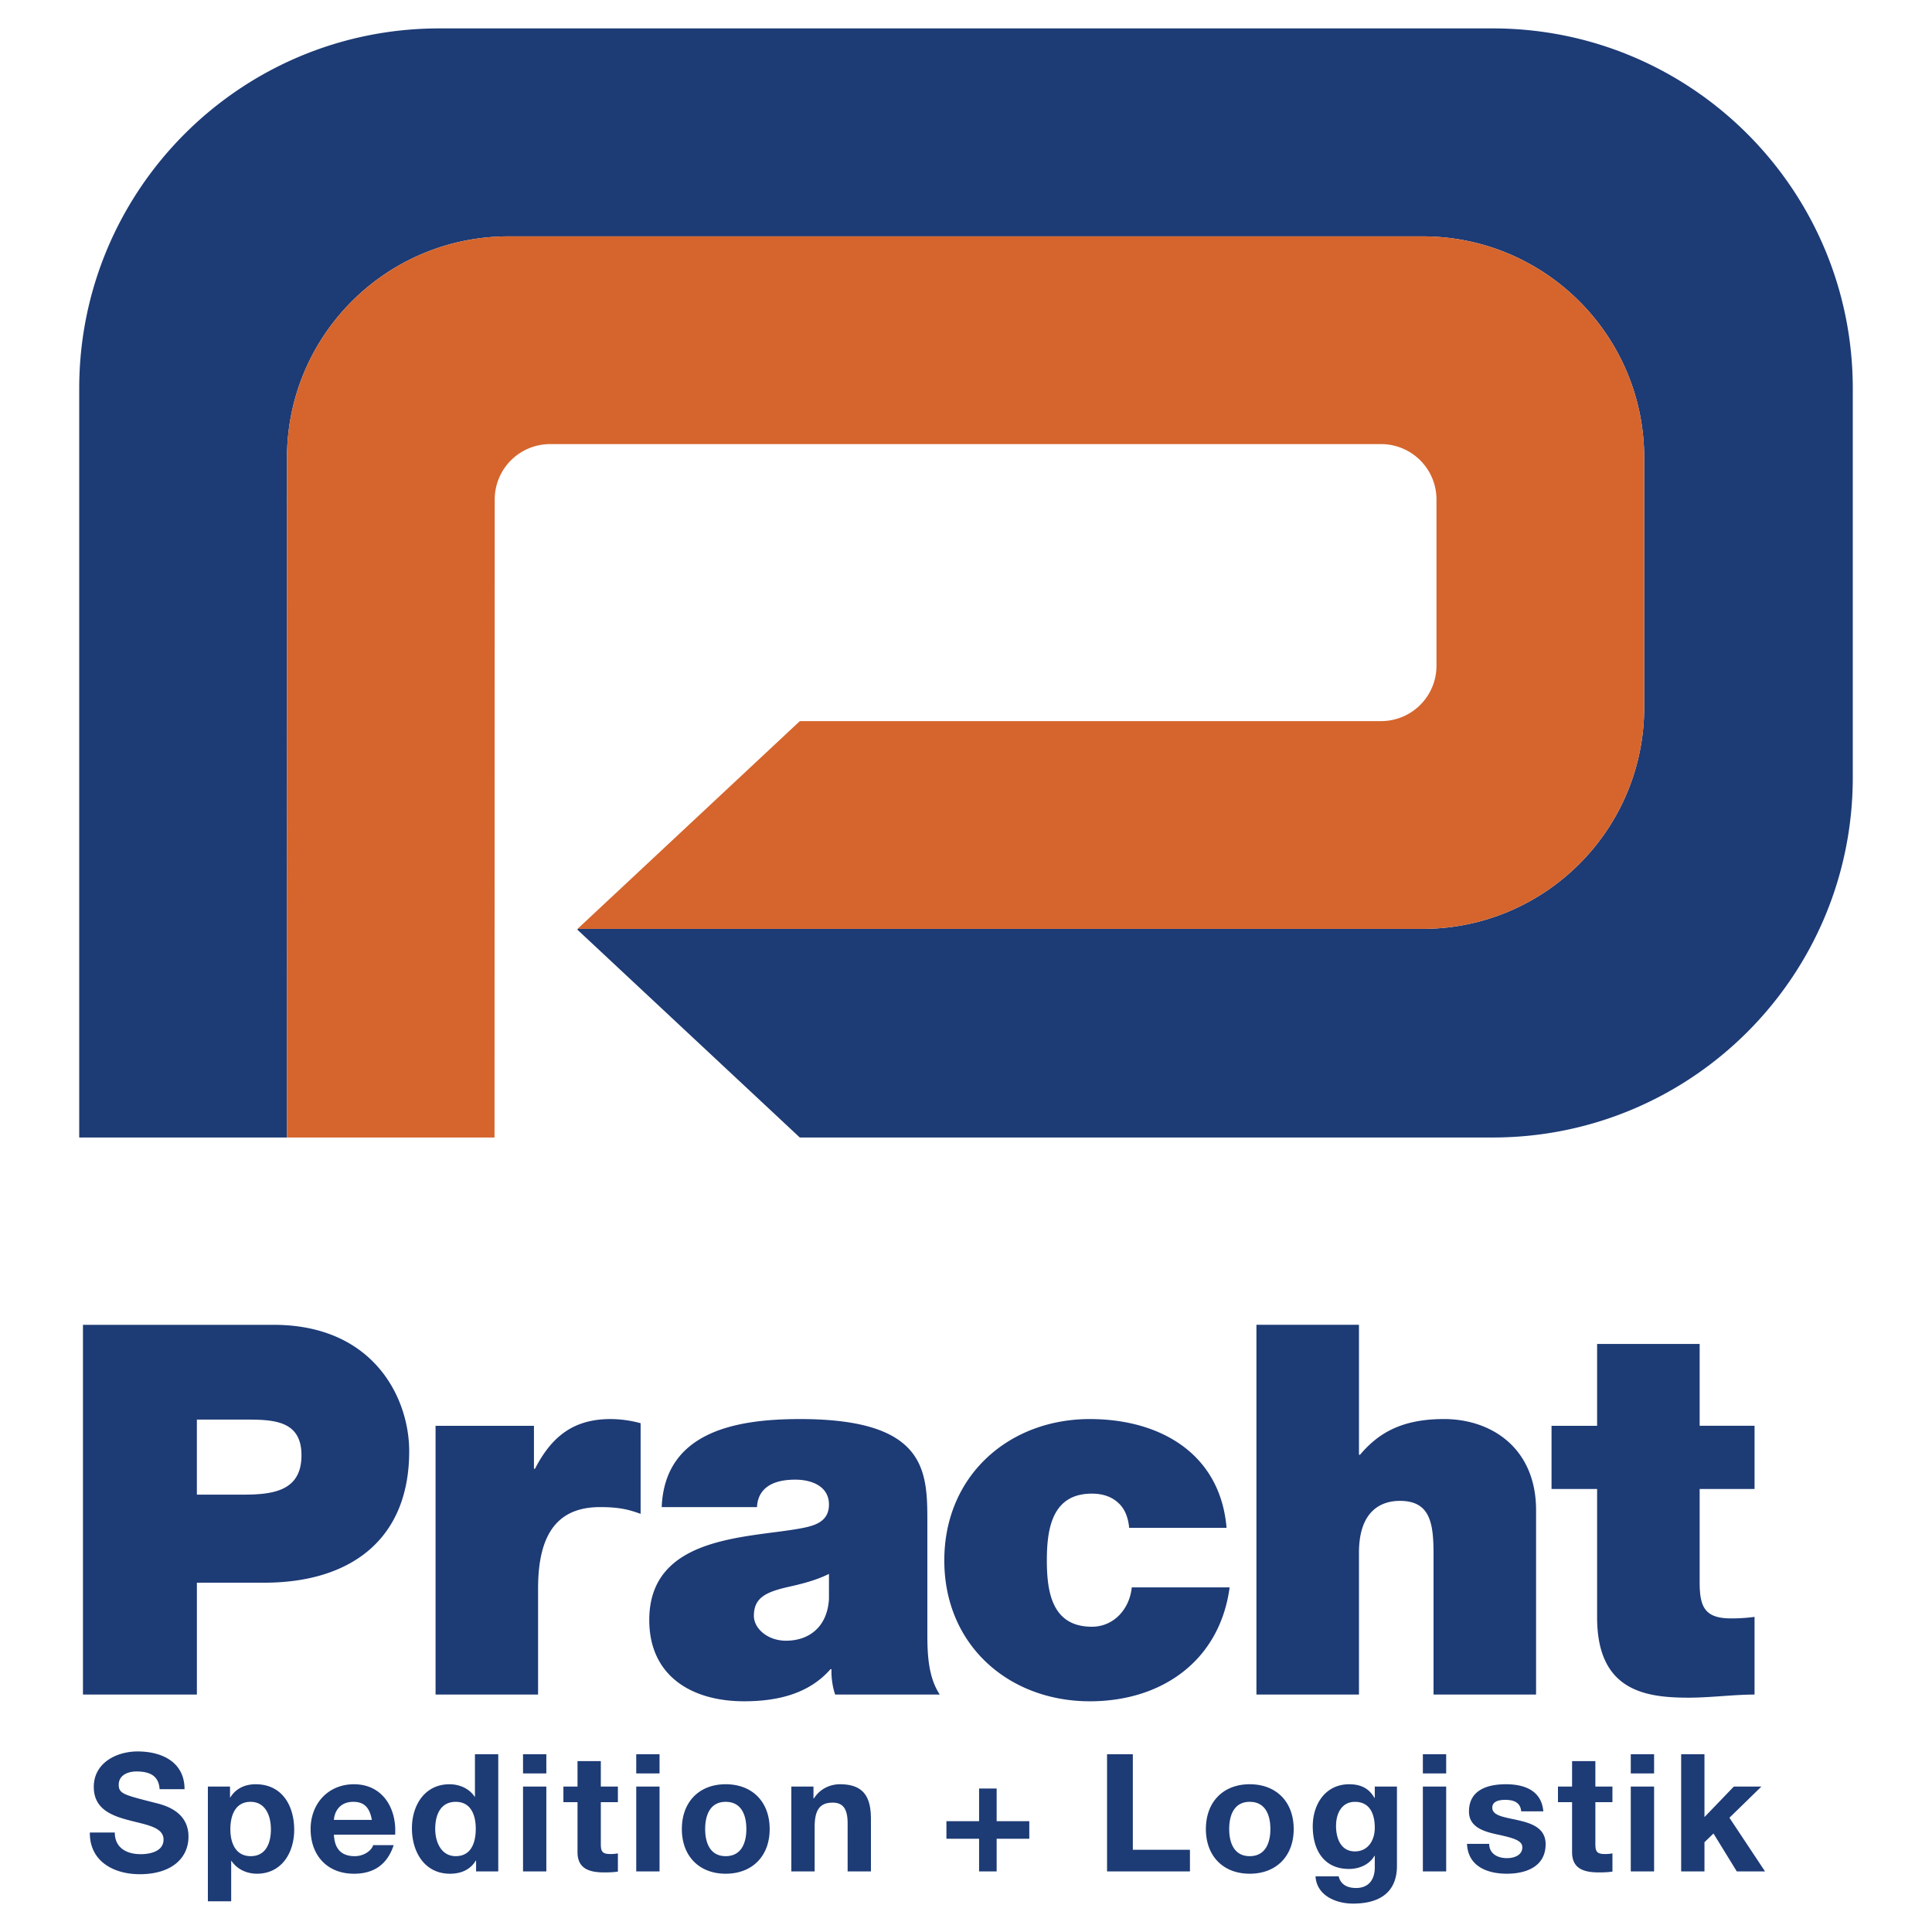
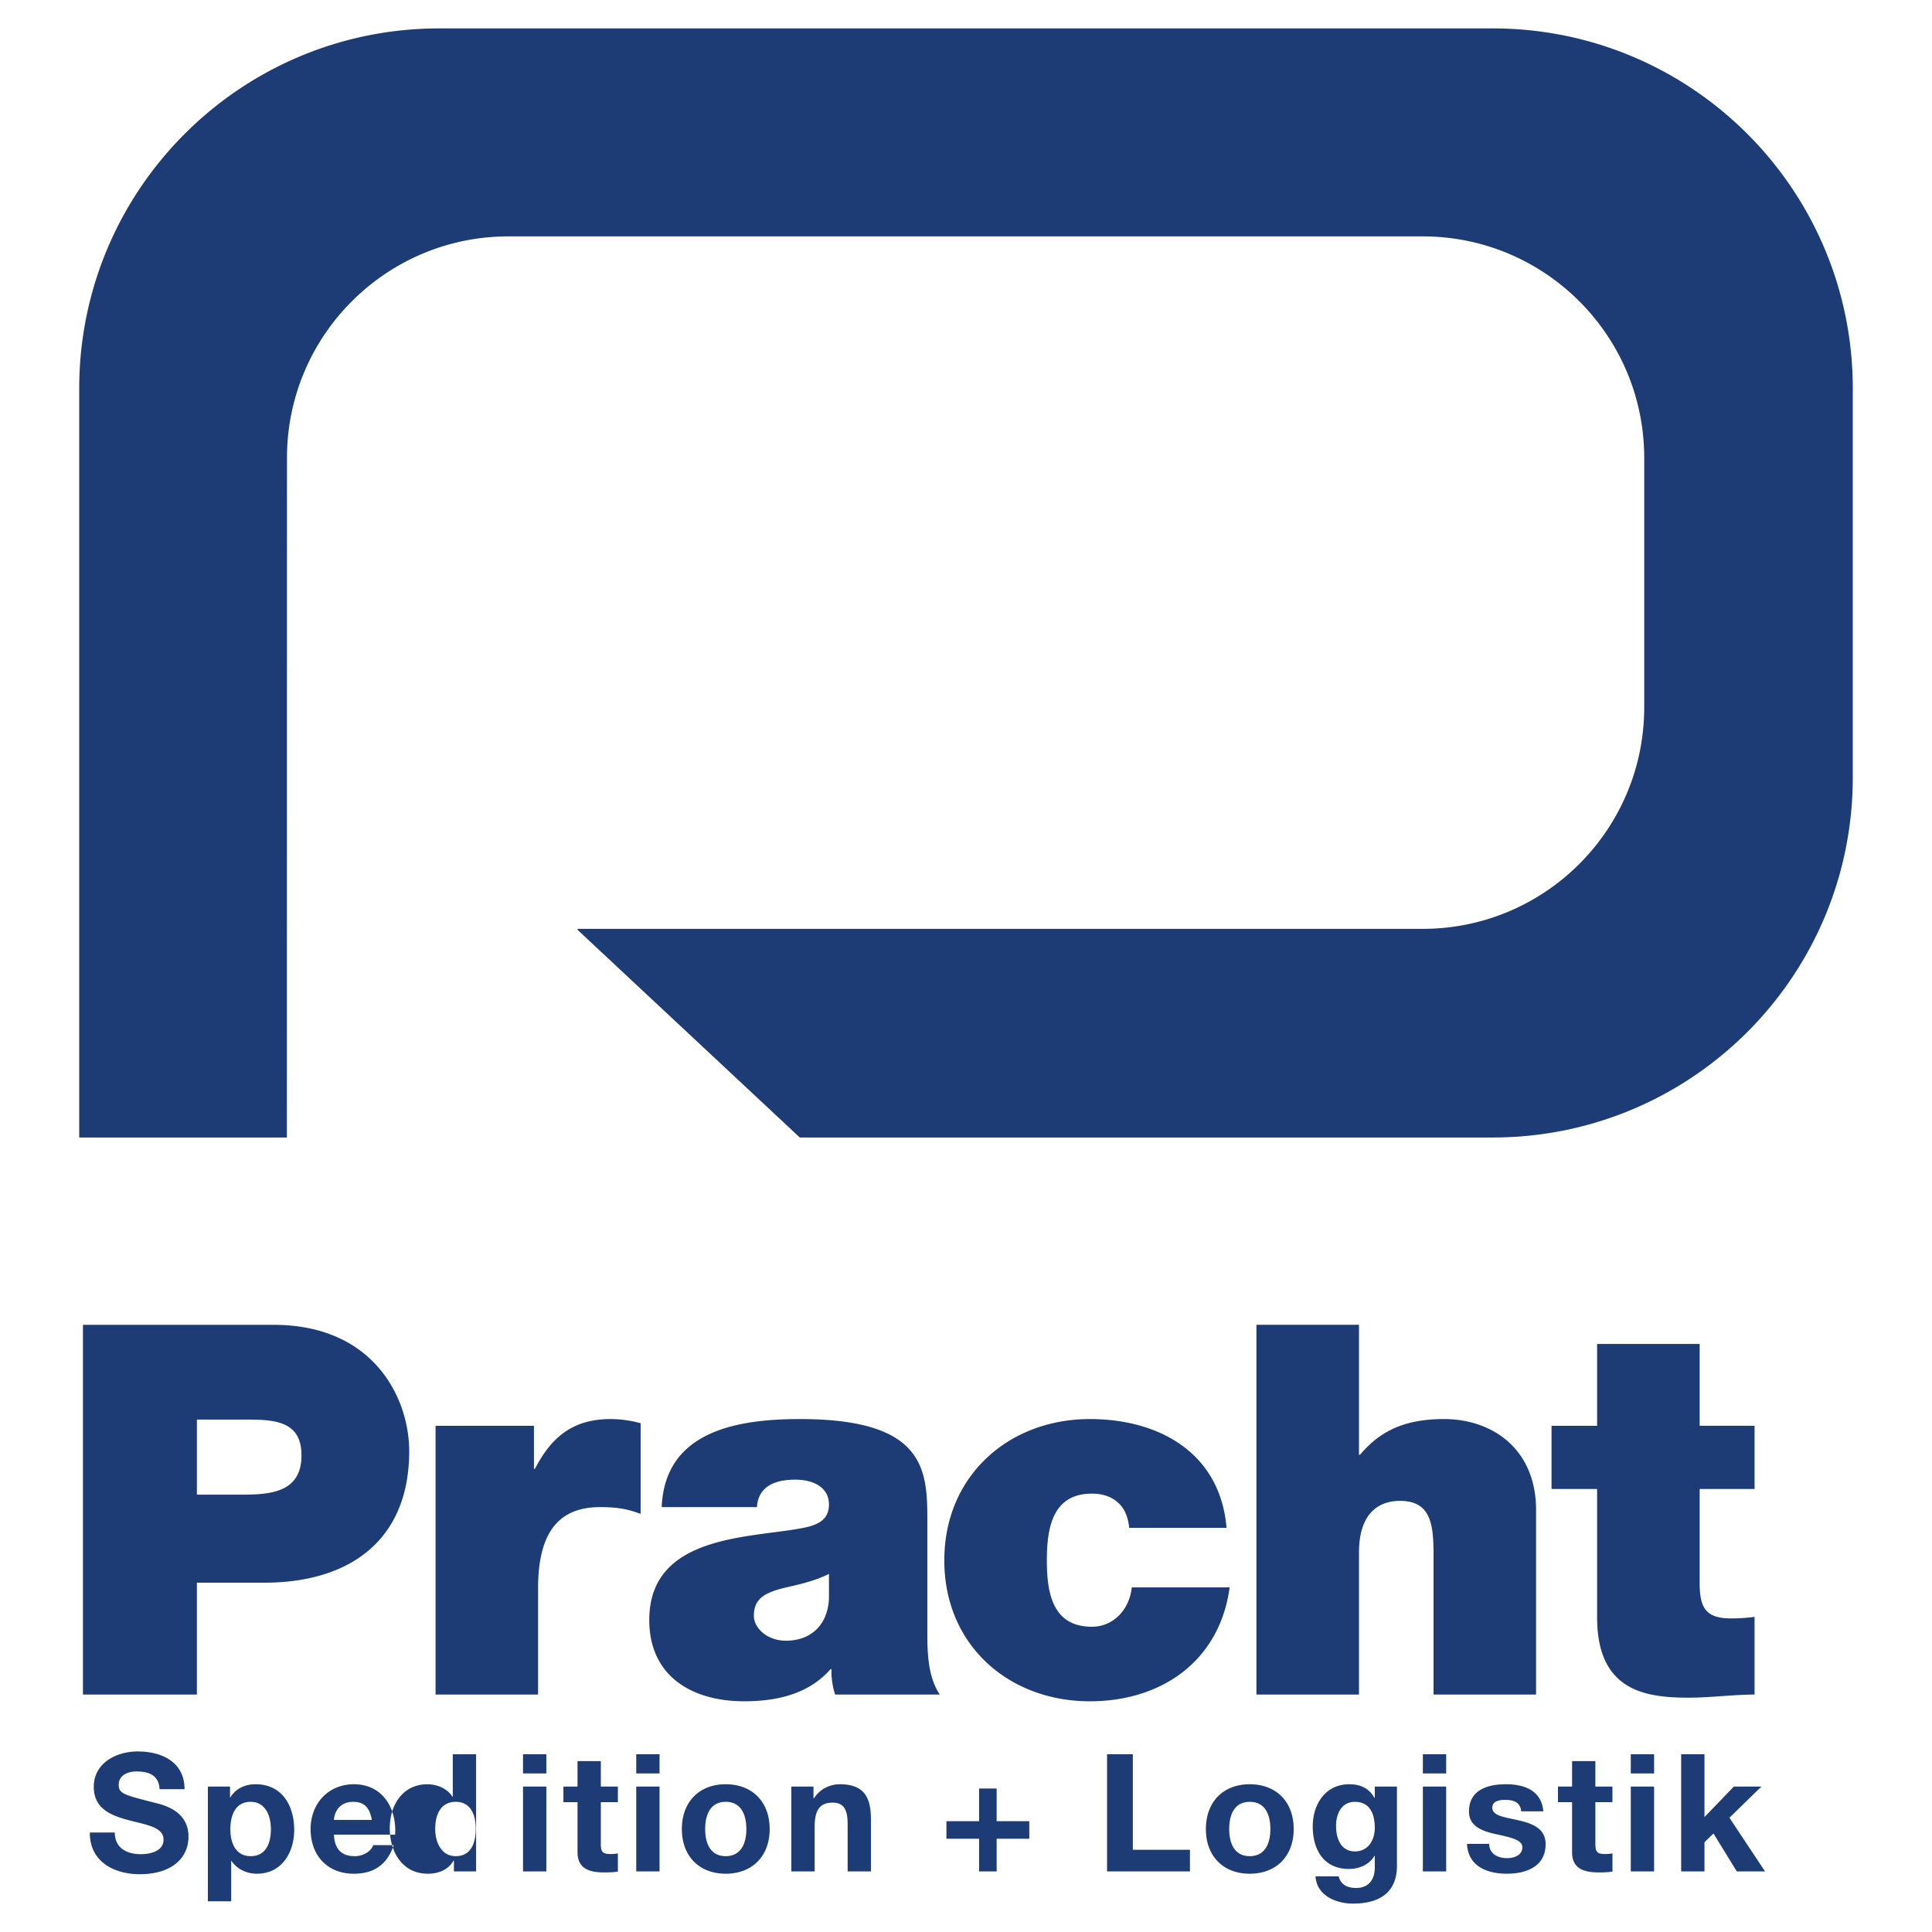
<svg xmlns="http://www.w3.org/2000/svg" width="2500" height="2500" viewBox="0 0 192.756 192.756">
  <g fill-rule="evenodd" clip-rule="evenodd">
-     <path fill="#fff" d="M0 0h192.756v192.756H0V0z" />
-     <path d="M8.964 182.83c-.033 2.883 2.39 4.16 4.978 4.16 3.177 0 4.863-1.604 4.863-3.75 0-2.652-2.62-3.193-3.472-3.406-2.931-.754-3.488-.867-3.488-1.768 0-.982.95-1.326 1.769-1.326 1.228 0 2.227.359 2.309 1.768h2.489c0-2.701-2.244-3.766-4.683-3.766-2.112 0-4.372 1.145-4.372 3.535 0 2.195 1.752 2.867 3.488 3.324 1.719.459 3.471.672 3.471 1.934 0 1.195-1.375 1.457-2.276 1.457-1.375 0-2.587-.605-2.587-2.162H8.964zM20.739 189.691h2.326v-4.027h.032c.557.834 1.523 1.277 2.538 1.277 2.473 0 3.717-2.113 3.717-4.373 0-2.406-1.195-4.553-3.848-4.553-1.048 0-1.965.41-2.521 1.311h-.033v-1.08h-2.21v11.445h-.001zm4.274-4.502c-1.506 0-2.03-1.311-2.03-2.686 0-1.377.491-2.734 2.014-2.734 1.49 0 2.031 1.391 2.031 2.734 0 1.376-.492 2.686-2.015 2.686zM39.423 183.043c.164-2.604-1.228-5.027-4.11-5.027-2.571 0-4.323 1.934-4.323 4.471 0 2.621 1.654 4.455 4.323 4.455 1.916 0 3.308-.852 3.963-2.85h-2.047c-.147.523-.9 1.098-1.834 1.098-1.293 0-2.014-.672-2.079-2.146h6.107v-.001zm-6.107-1.473c.032-.656.458-1.801 1.932-1.801 1.13 0 1.638.621 1.851 1.801h-3.783zM47.5 186.711h2.211V175.02h-2.325v4.258h-.033.016c-.54-.834-1.522-1.262-2.521-1.262-2.489 0-3.75 2.113-3.75 4.389 0 2.342 1.245 4.537 3.799 4.537 1.081 0 2.03-.393 2.571-1.311h.032v1.08zm-.033-4.256c0 1.391-.458 2.734-1.998 2.734-1.441 0-2.047-1.393-2.047-2.719 0-1.393.524-2.701 2.047-2.701 1.507.001 1.998 1.309 1.998 2.686zM52.183 186.711h2.325v-8.465h-2.325v8.465zm2.325-11.691h-2.325v1.916h2.325v-1.916zM59.944 175.707h-2.325v2.539h-1.408v1.555h1.408v4.994c0 1.688 1.245 2.016 2.669 2.016.458 0 .966-.018 1.359-.082v-1.818a3.59 3.59 0 0 1-.721.066c-.786 0-.982-.197-.982-.982v-4.193h1.703v-1.555h-1.703v-2.54zM63.478 186.711h2.325v-8.465h-2.325v8.465zm2.325-11.691h-2.325v1.916h2.325v-1.916zM68.029 182.486c0 2.686 1.72 4.455 4.372 4.455 2.669 0 4.389-1.77 4.389-4.455 0-2.701-1.719-4.471-4.389-4.471-2.652.001-4.372 1.77-4.372 4.471zm2.325 0c0-1.359.475-2.717 2.047-2.717 1.589 0 2.063 1.357 2.063 2.717 0 1.344-.475 2.703-2.063 2.703-1.572 0-2.047-1.359-2.047-2.703zM78.951 186.711h2.326v-4.438c0-1.719.54-2.424 1.801-2.424 1.081 0 1.49.689 1.49 2.08v4.781h2.325v-5.207c0-2.096-.622-3.488-3.095-3.488-.982 0-1.998.459-2.587 1.408h-.05v-1.178h-2.21v8.466zM99.436 178.443h-1.752v3.258h-3.259v1.752h3.259v3.258h1.752v-3.258h3.257v-1.752h-3.257v-3.258zM110.451 186.711h8.27v-2.16h-5.698v-9.531h-2.572v11.691zM120.312 182.486c0 2.686 1.719 4.455 4.371 4.455 2.67 0 4.389-1.77 4.389-4.455 0-2.701-1.719-4.471-4.389-4.471-2.652.001-4.371 1.77-4.371 4.471zm2.325 0c0-1.359.475-2.717 2.047-2.717 1.588 0 2.062 1.357 2.062 2.717 0 1.344-.475 2.703-2.062 2.703-1.573 0-2.047-1.359-2.047-2.703zM139.373 178.246h-2.211v1.129h-.033c-.557-.982-1.408-1.359-2.521-1.359-2.375 0-3.635 1.998-3.635 4.193 0 2.324 1.08 4.256 3.617 4.256 1.016 0 2.031-.426 2.539-1.309h.033v1.113c.016 1.211-.574 2.096-1.867 2.096-.818 0-1.523-.295-1.736-1.162h-2.309c.115 1.932 2.064 2.719 3.734 2.719 3.896 0 4.389-2.359 4.389-3.75v-7.926zm-4.193 6.469c-1.424 0-1.883-1.328-1.883-2.539 0-1.262.574-2.406 1.883-2.406 1.506 0 1.982 1.227 1.982 2.602 0 1.212-.656 2.343-1.982 2.343zM141.959 186.711h2.326v-8.465h-2.326v8.465zm2.326-11.691h-2.326v1.916h2.326v-1.916zM146.363 183.961c.098 2.244 2.016 2.98 3.979 2.98 1.934 0 3.865-.721 3.865-2.947 0-1.572-1.326-2.064-2.686-2.375-1.326-.311-2.635-.426-2.635-1.262 0-.688.768-.785 1.293-.785.834 0 1.521.246 1.588 1.146h2.211c-.18-2.08-1.883-2.703-3.734-2.703-1.818 0-3.684.559-3.684 2.719 0 1.49 1.342 1.965 2.686 2.26 1.67.361 2.637.605 2.637 1.311 0 .818-.852 1.082-1.523 1.082-.918 0-1.768-.41-1.785-1.426h-2.212zM159.17 175.707h-2.324v2.539h-1.408v1.555h1.408v4.994c0 1.688 1.244 2.016 2.67 2.016.457 0 .965-.018 1.357-.082v-1.818a3.59 3.59 0 0 1-.721.066c-.785 0-.982-.197-.982-.982v-4.193h1.703v-1.555h-1.703v-2.54zM162.703 186.711h2.326v-8.465h-2.326v8.465zm2.326-11.691h-2.326v1.916h2.326v-1.916zM167.73 186.711h2.325v-2.914l.9-.867 2.326 3.781h2.817l-3.553-5.354 3.191-3.111h-2.75l-2.931 3.045v-6.271h-2.325v11.691zM8.277 169.066h11.366v-11.16h6.717c8.473 0 14.466-4.186 14.466-13.123 0-5.27-3.513-12.605-13.537-12.605H8.277v36.888zm11.366-27.433h5.063c2.79 0 5.373.205 5.373 3.564 0 3.719-3.1 3.926-6.045 3.926h-4.392v-7.49h.001zM43.455 169.066h10.229v-10.592c0-5.734 2.17-8.111 6.2-8.111 2.067 0 2.997.311 4.03.672v-9.041a11.57 11.57 0 0 0-2.996-.414c-3.72 0-5.891 1.758-7.543 4.961h-.103v-4.289h-9.816v26.814h-.001zM82.707 159.508c-.155 2.791-1.964 4.186-4.289 4.186-1.86 0-3.203-1.24-3.203-2.48 0-1.809 1.188-2.377 3.461-2.893 1.395-.311 2.79-.672 4.03-1.293v2.48h.001zm9.815-7.44c0-5.166.103-10.488-12.709-10.488-6.354 0-13.485 1.24-13.795 8.783h9.507c.051-1.137.672-2.738 3.823-2.738 1.653 0 3.358.672 3.358 2.48 0 1.705-1.396 2.117-2.79 2.375-5.219.982-15.138.672-15.138 9.146 0 5.631 4.288 8.111 9.454 8.111 3.307 0 6.458-.725 8.628-3.203h.104c-.052.723.103 1.809.361 2.531h10.437c-1.137-1.705-1.24-3.979-1.24-5.994v-11.003zM122.373 152.43c-.621-7.389-6.613-10.85-13.641-10.85-8.061 0-14.518 5.631-14.518 14.105 0 8.473 6.458 14.053 14.518 14.053 7.232 0 12.969-4.082 13.949-11.367h-9.764c-.207 2.119-1.758 3.928-3.979 3.928-3.926 0-4.494-3.359-4.494-6.613 0-3.256.568-6.666 4.494-6.666 1.084 0 1.963.311 2.584.879.67.568 1.033 1.447 1.135 2.531h9.716zM125.355 169.066h10.23V154.91c0-4.289 2.324-5.168 4.08-5.168 2.998 0 3.359 2.172 3.359 5.271v14.053h10.23v-18.393c0-6.148-4.393-9.094-9.197-9.094-4.34 0-6.613 1.498-8.369 3.564h-.104v-12.967h-10.23v36.89h.001zM169.574 134.088h-10.23v8.164h-4.547v6.303h4.547v12.812c0 7.338 4.805 8.01 9.145 8.01 2.17 0 4.494-.311 6.562-.311v-7.75c-.775.104-1.551.154-2.326.154-2.582 0-3.15-1.084-3.15-3.564v-9.352h5.477v-6.303h-5.477v-8.163h-.001zM57.626 92.672h84.311c12.209 0 22.107-9.898 22.107-22.109V45.691c0-12.21-9.898-22.108-22.107-22.108H50.739c-12.21 0-22.108 9.898-22.108 22.108l-.01 67.797H7.904V38.761c0-19.842 16.084-35.927 35.926-35.927h105.096c19.842 0 35.926 16.085 35.926 35.927v38.801c0 19.842-16.084 35.926-35.926 35.926h-69.13L57.625 92.772l.001-.1z" fill="#1d3b75" />
-     <path d="M28.621 113.488l.01-67.797c0-12.21 9.898-22.108 22.108-22.108h91.198c12.209 0 22.107 9.898 22.107 22.108v24.872c0 12.211-9.898 22.109-22.107 22.109H57.626l22.175-20.727h57.99a5.526 5.526 0 0 0 5.527-5.527V49.836a5.527 5.527 0 0 0-5.527-5.527H54.884a5.527 5.527 0 0 0-5.527 5.527l-.019 63.652H28.621z" fill="#d5652c" />
+     <path d="M8.964 182.83c-.033 2.883 2.39 4.16 4.978 4.16 3.177 0 4.863-1.604 4.863-3.75 0-2.652-2.62-3.193-3.472-3.406-2.931-.754-3.488-.867-3.488-1.768 0-.982.95-1.326 1.769-1.326 1.228 0 2.227.359 2.309 1.768h2.489c0-2.701-2.244-3.766-4.683-3.766-2.112 0-4.372 1.145-4.372 3.535 0 2.195 1.752 2.867 3.488 3.324 1.719.459 3.471.672 3.471 1.934 0 1.195-1.375 1.457-2.276 1.457-1.375 0-2.587-.605-2.587-2.162H8.964zM20.739 189.691h2.326v-4.027h.032c.557.834 1.523 1.277 2.538 1.277 2.473 0 3.717-2.113 3.717-4.373 0-2.406-1.195-4.553-3.848-4.553-1.048 0-1.965.41-2.521 1.311h-.033v-1.08h-2.21v11.445h-.001zm4.274-4.502c-1.506 0-2.03-1.311-2.03-2.686 0-1.377.491-2.734 2.014-2.734 1.49 0 2.031 1.391 2.031 2.734 0 1.376-.492 2.686-2.015 2.686zM39.423 183.043c.164-2.604-1.228-5.027-4.11-5.027-2.571 0-4.323 1.934-4.323 4.471 0 2.621 1.654 4.455 4.323 4.455 1.916 0 3.308-.852 3.963-2.85h-2.047c-.147.523-.9 1.098-1.834 1.098-1.293 0-2.014-.672-2.079-2.146h6.107v-.001zm-6.107-1.473c.032-.656.458-1.801 1.932-1.801 1.13 0 1.638.621 1.851 1.801h-3.783zM47.5 186.711V175.02h-2.325v4.258h-.033.016c-.54-.834-1.522-1.262-2.521-1.262-2.489 0-3.75 2.113-3.75 4.389 0 2.342 1.245 4.537 3.799 4.537 1.081 0 2.03-.393 2.571-1.311h.032v1.08zm-.033-4.256c0 1.391-.458 2.734-1.998 2.734-1.441 0-2.047-1.393-2.047-2.719 0-1.393.524-2.701 2.047-2.701 1.507.001 1.998 1.309 1.998 2.686zM52.183 186.711h2.325v-8.465h-2.325v8.465zm2.325-11.691h-2.325v1.916h2.325v-1.916zM59.944 175.707h-2.325v2.539h-1.408v1.555h1.408v4.994c0 1.688 1.245 2.016 2.669 2.016.458 0 .966-.018 1.359-.082v-1.818a3.59 3.59 0 0 1-.721.066c-.786 0-.982-.197-.982-.982v-4.193h1.703v-1.555h-1.703v-2.54zM63.478 186.711h2.325v-8.465h-2.325v8.465zm2.325-11.691h-2.325v1.916h2.325v-1.916zM68.029 182.486c0 2.686 1.72 4.455 4.372 4.455 2.669 0 4.389-1.77 4.389-4.455 0-2.701-1.719-4.471-4.389-4.471-2.652.001-4.372 1.77-4.372 4.471zm2.325 0c0-1.359.475-2.717 2.047-2.717 1.589 0 2.063 1.357 2.063 2.717 0 1.344-.475 2.703-2.063 2.703-1.572 0-2.047-1.359-2.047-2.703zM78.951 186.711h2.326v-4.438c0-1.719.54-2.424 1.801-2.424 1.081 0 1.49.689 1.49 2.08v4.781h2.325v-5.207c0-2.096-.622-3.488-3.095-3.488-.982 0-1.998.459-2.587 1.408h-.05v-1.178h-2.21v8.466zM99.436 178.443h-1.752v3.258h-3.259v1.752h3.259v3.258h1.752v-3.258h3.257v-1.752h-3.257v-3.258zM110.451 186.711h8.27v-2.16h-5.698v-9.531h-2.572v11.691zM120.312 182.486c0 2.686 1.719 4.455 4.371 4.455 2.67 0 4.389-1.77 4.389-4.455 0-2.701-1.719-4.471-4.389-4.471-2.652.001-4.371 1.77-4.371 4.471zm2.325 0c0-1.359.475-2.717 2.047-2.717 1.588 0 2.062 1.357 2.062 2.717 0 1.344-.475 2.703-2.062 2.703-1.573 0-2.047-1.359-2.047-2.703zM139.373 178.246h-2.211v1.129h-.033c-.557-.982-1.408-1.359-2.521-1.359-2.375 0-3.635 1.998-3.635 4.193 0 2.324 1.08 4.256 3.617 4.256 1.016 0 2.031-.426 2.539-1.309h.033v1.113c.016 1.211-.574 2.096-1.867 2.096-.818 0-1.523-.295-1.736-1.162h-2.309c.115 1.932 2.064 2.719 3.734 2.719 3.896 0 4.389-2.359 4.389-3.75v-7.926zm-4.193 6.469c-1.424 0-1.883-1.328-1.883-2.539 0-1.262.574-2.406 1.883-2.406 1.506 0 1.982 1.227 1.982 2.602 0 1.212-.656 2.343-1.982 2.343zM141.959 186.711h2.326v-8.465h-2.326v8.465zm2.326-11.691h-2.326v1.916h2.326v-1.916zM146.363 183.961c.098 2.244 2.016 2.98 3.979 2.98 1.934 0 3.865-.721 3.865-2.947 0-1.572-1.326-2.064-2.686-2.375-1.326-.311-2.635-.426-2.635-1.262 0-.688.768-.785 1.293-.785.834 0 1.521.246 1.588 1.146h2.211c-.18-2.08-1.883-2.703-3.734-2.703-1.818 0-3.684.559-3.684 2.719 0 1.49 1.342 1.965 2.686 2.26 1.67.361 2.637.605 2.637 1.311 0 .818-.852 1.082-1.523 1.082-.918 0-1.768-.41-1.785-1.426h-2.212zM159.17 175.707h-2.324v2.539h-1.408v1.555h1.408v4.994c0 1.688 1.244 2.016 2.67 2.016.457 0 .965-.018 1.357-.082v-1.818a3.59 3.59 0 0 1-.721.066c-.785 0-.982-.197-.982-.982v-4.193h1.703v-1.555h-1.703v-2.54zM162.703 186.711h2.326v-8.465h-2.326v8.465zm2.326-11.691h-2.326v1.916h2.326v-1.916zM167.73 186.711h2.325v-2.914l.9-.867 2.326 3.781h2.817l-3.553-5.354 3.191-3.111h-2.75l-2.931 3.045v-6.271h-2.325v11.691zM8.277 169.066h11.366v-11.16h6.717c8.473 0 14.466-4.186 14.466-13.123 0-5.27-3.513-12.605-13.537-12.605H8.277v36.888zm11.366-27.433h5.063c2.79 0 5.373.205 5.373 3.564 0 3.719-3.1 3.926-6.045 3.926h-4.392v-7.49h.001zM43.455 169.066h10.229v-10.592c0-5.734 2.17-8.111 6.2-8.111 2.067 0 2.997.311 4.03.672v-9.041a11.57 11.57 0 0 0-2.996-.414c-3.72 0-5.891 1.758-7.543 4.961h-.103v-4.289h-9.816v26.814h-.001zM82.707 159.508c-.155 2.791-1.964 4.186-4.289 4.186-1.86 0-3.203-1.24-3.203-2.48 0-1.809 1.188-2.377 3.461-2.893 1.395-.311 2.79-.672 4.03-1.293v2.48h.001zm9.815-7.44c0-5.166.103-10.488-12.709-10.488-6.354 0-13.485 1.24-13.795 8.783h9.507c.051-1.137.672-2.738 3.823-2.738 1.653 0 3.358.672 3.358 2.48 0 1.705-1.396 2.117-2.79 2.375-5.219.982-15.138.672-15.138 9.146 0 5.631 4.288 8.111 9.454 8.111 3.307 0 6.458-.725 8.628-3.203h.104c-.052.723.103 1.809.361 2.531h10.437c-1.137-1.705-1.24-3.979-1.24-5.994v-11.003zM122.373 152.43c-.621-7.389-6.613-10.85-13.641-10.85-8.061 0-14.518 5.631-14.518 14.105 0 8.473 6.458 14.053 14.518 14.053 7.232 0 12.969-4.082 13.949-11.367h-9.764c-.207 2.119-1.758 3.928-3.979 3.928-3.926 0-4.494-3.359-4.494-6.613 0-3.256.568-6.666 4.494-6.666 1.084 0 1.963.311 2.584.879.67.568 1.033 1.447 1.135 2.531h9.716zM125.355 169.066h10.23V154.91c0-4.289 2.324-5.168 4.08-5.168 2.998 0 3.359 2.172 3.359 5.271v14.053h10.23v-18.393c0-6.148-4.393-9.094-9.197-9.094-4.34 0-6.613 1.498-8.369 3.564h-.104v-12.967h-10.23v36.89h.001zM169.574 134.088h-10.23v8.164h-4.547v6.303h4.547v12.812c0 7.338 4.805 8.01 9.145 8.01 2.17 0 4.494-.311 6.562-.311v-7.75c-.775.104-1.551.154-2.326.154-2.582 0-3.15-1.084-3.15-3.564v-9.352h5.477v-6.303h-5.477v-8.163h-.001zM57.626 92.672h84.311c12.209 0 22.107-9.898 22.107-22.109V45.691c0-12.21-9.898-22.108-22.107-22.108H50.739c-12.21 0-22.108 9.898-22.108 22.108l-.01 67.797H7.904V38.761c0-19.842 16.084-35.927 35.926-35.927h105.096c19.842 0 35.926 16.085 35.926 35.927v38.801c0 19.842-16.084 35.926-35.926 35.926h-69.13L57.625 92.772l.001-.1z" fill="#1d3b75" />
  </g>
</svg>